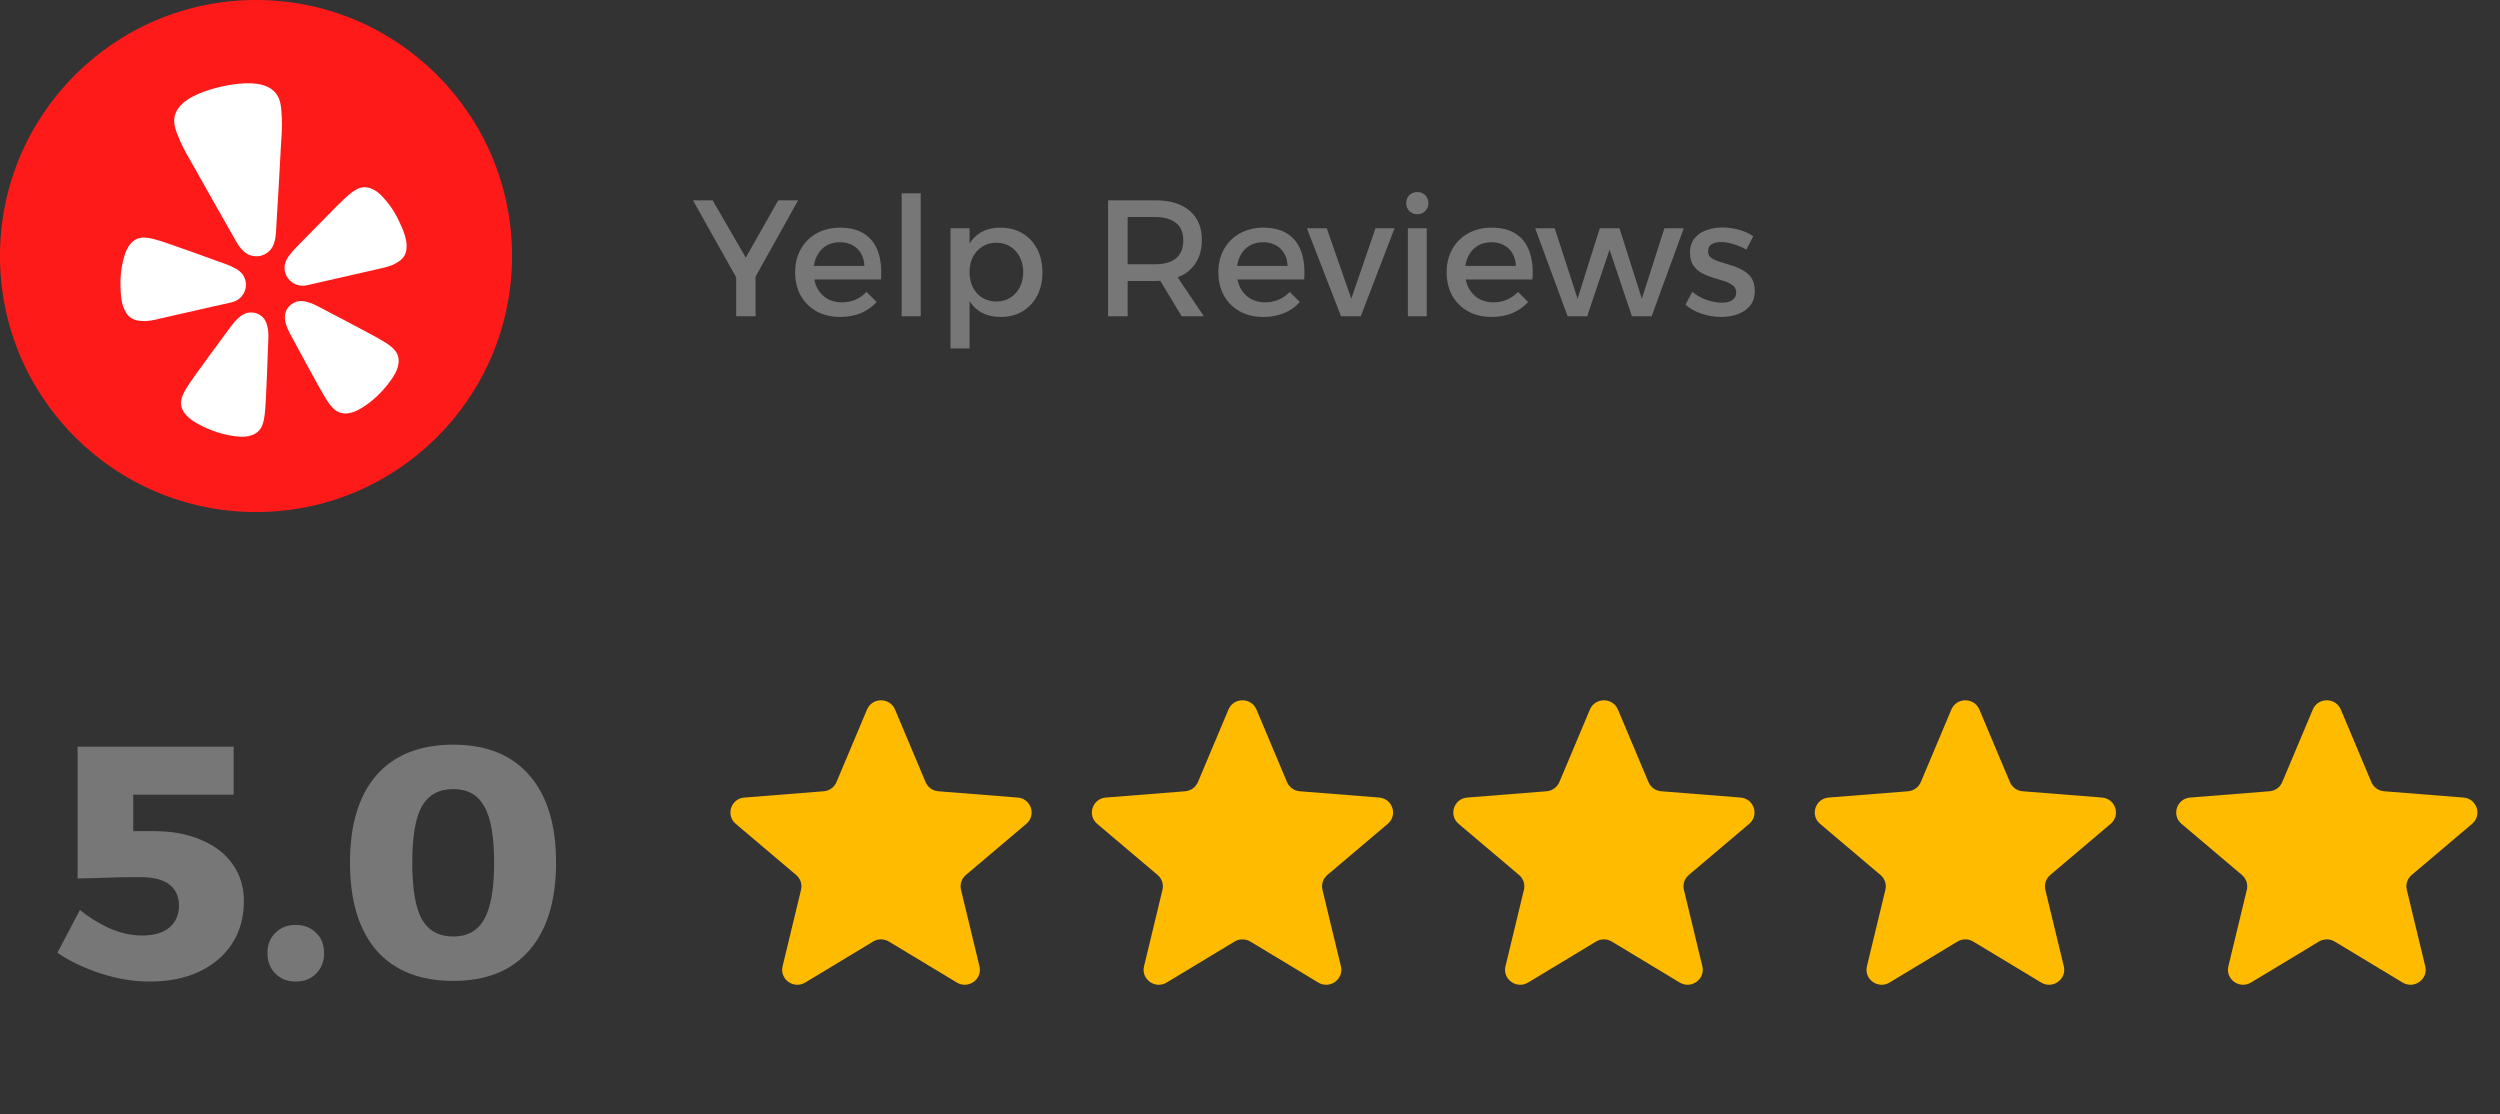
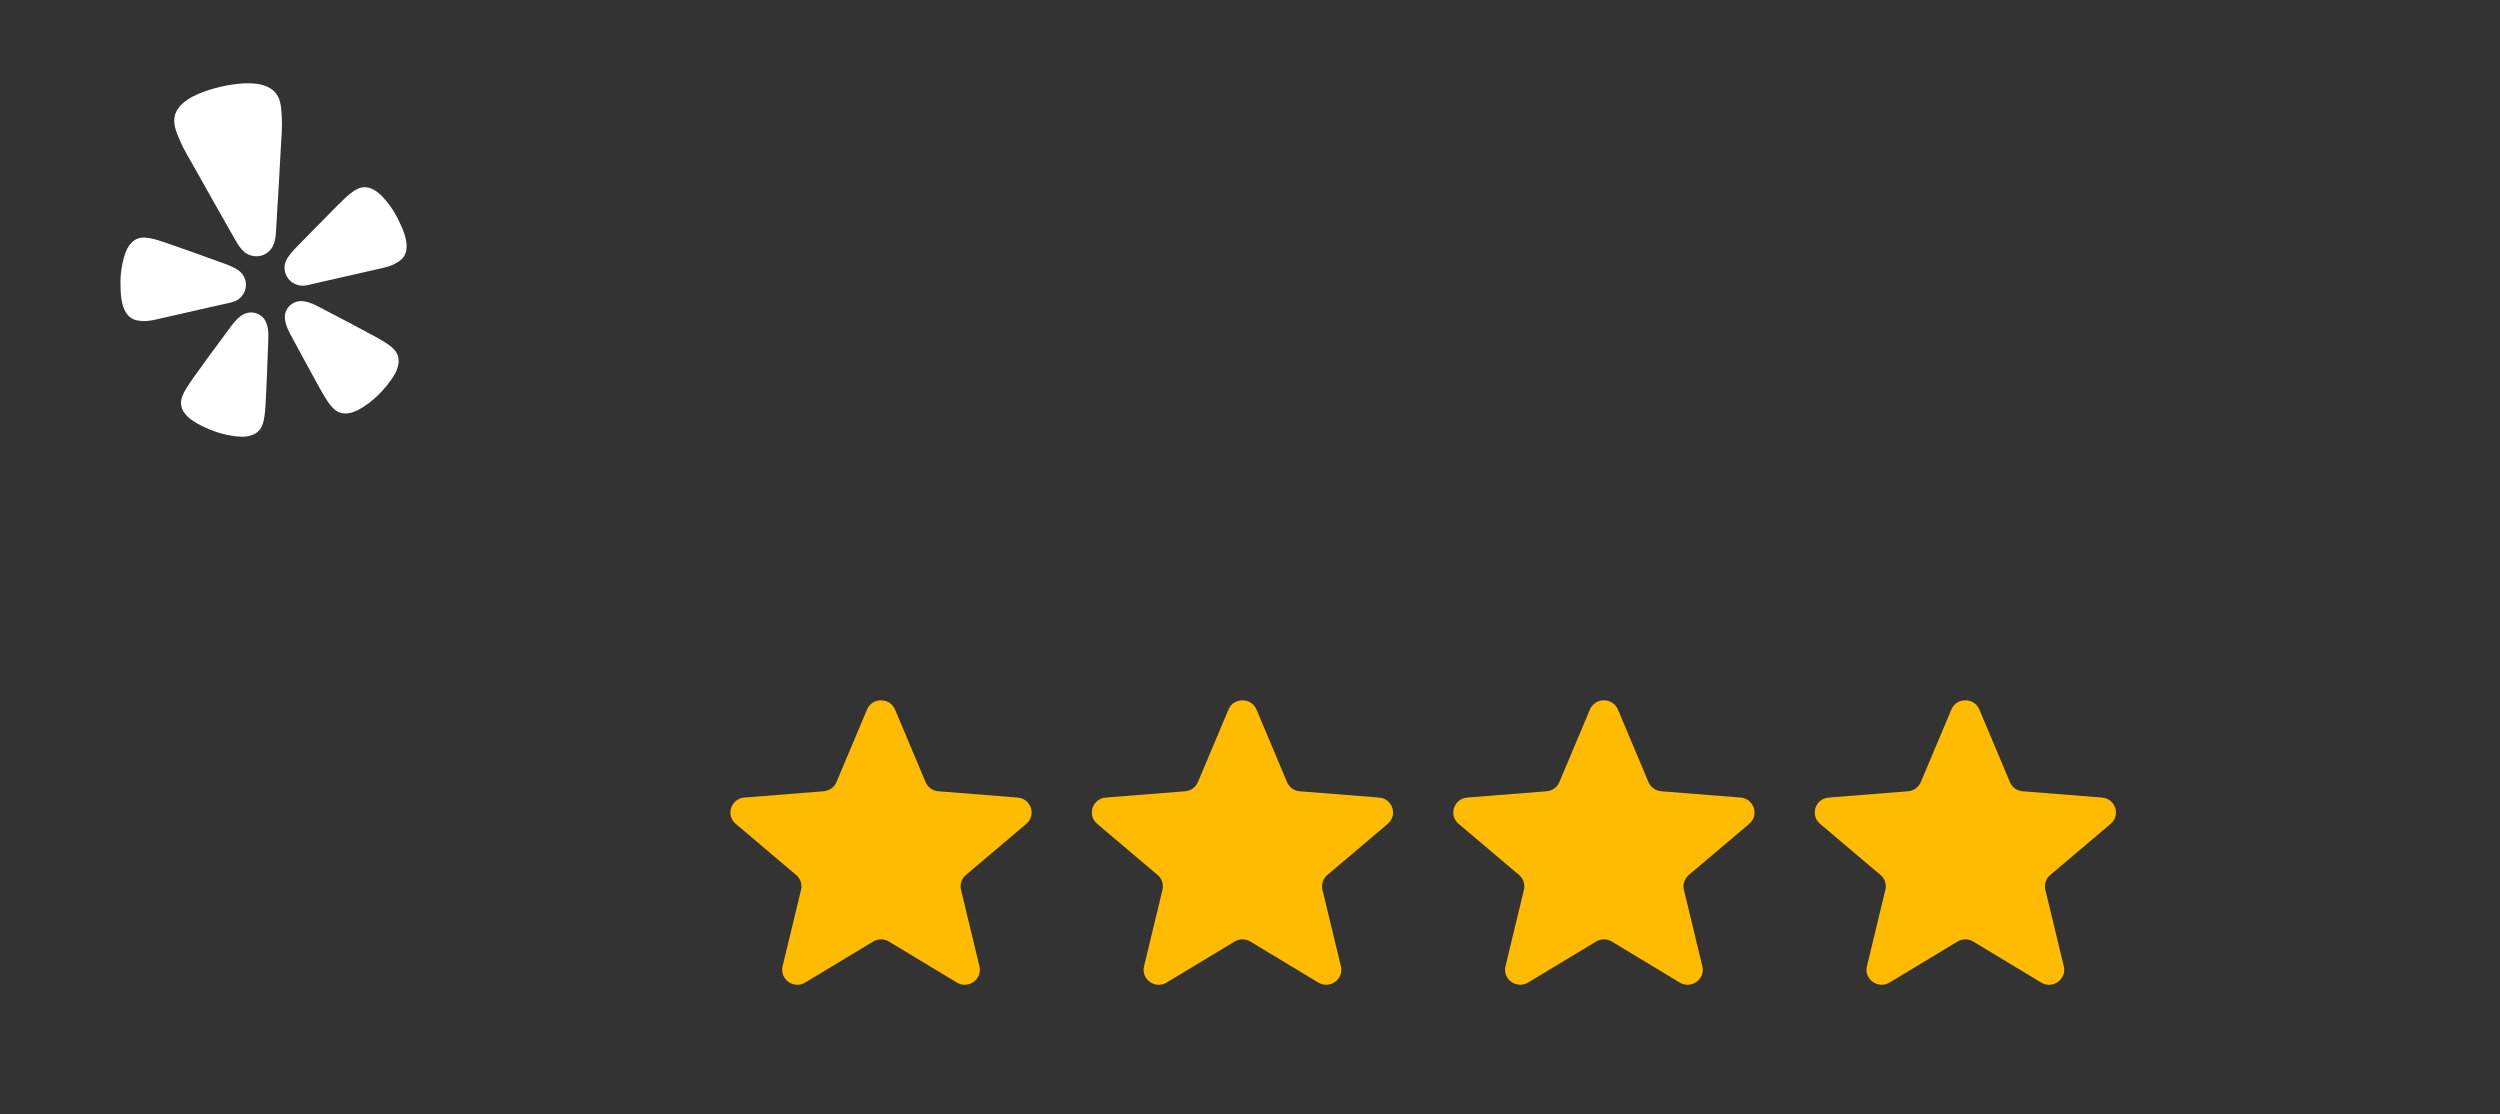
<svg xmlns="http://www.w3.org/2000/svg" width="166" height="74" viewBox="0 0 166 74" fill="none">
  <rect x="0" y="0" width="166" height="74" fill="#333333" stroke="none" />
-   <circle cx="17" cy="17" r="17" fill="#FF1A1A" />
  <path d="M14.231 20.337L15.326 20.087C15.35 20.082 15.388 20.073 15.433 20.059C16.063 19.893 16.445 19.265 16.298 18.638L16.293 18.619C16.258 18.475 16.194 18.338 16.106 18.217C15.984 18.063 15.832 17.934 15.659 17.839C15.456 17.726 15.243 17.628 15.023 17.548L13.821 17.115C13.147 16.867 12.472 16.626 11.792 16.392C11.351 16.238 10.976 16.101 10.652 16.001C10.59 15.984 10.528 15.966 10.467 15.945C10.075 15.827 9.799 15.777 9.566 15.776C9.409 15.77 9.255 15.798 9.111 15.857C8.961 15.921 8.826 16.015 8.715 16.135C8.659 16.197 8.608 16.261 8.56 16.328C8.466 16.469 8.388 16.622 8.33 16.78C8.107 17.43 7.995 18.113 8 18.8C8.005 19.42 8.022 20.216 8.367 20.756C8.45 20.894 8.562 21.014 8.695 21.107C8.941 21.275 9.19 21.297 9.45 21.315C9.836 21.342 10.211 21.25 10.585 21.163L14.225 20.334H14.228L14.231 20.337ZM26.456 14.601C26.158 13.982 25.756 13.416 25.267 12.928C25.203 12.866 25.135 12.808 25.064 12.755C24.998 12.707 24.93 12.66 24.858 12.618C24.786 12.579 24.71 12.544 24.633 12.511C24.481 12.452 24.317 12.425 24.154 12.433C23.998 12.443 23.847 12.486 23.709 12.558C23.5 12.66 23.274 12.825 22.973 13.1C22.931 13.141 22.88 13.187 22.832 13.231C22.584 13.461 22.308 13.745 21.98 14.075C21.472 14.582 20.973 15.09 20.476 15.603L19.587 16.513C19.424 16.679 19.277 16.858 19.144 17.049C19.031 17.211 18.952 17.391 18.909 17.582C18.886 17.73 18.889 17.88 18.92 18.026L18.924 18.044C19.07 18.669 19.692 19.069 20.331 18.948C20.368 18.943 20.405 18.935 20.44 18.927L25.177 17.847C25.551 17.761 25.929 17.684 26.265 17.491C26.49 17.363 26.704 17.236 26.851 16.979C26.93 16.838 26.976 16.682 26.99 16.521C27.063 15.883 26.725 15.16 26.455 14.601H26.456ZM17.976 16.566C18.32 16.14 18.32 15.507 18.349 14.988C18.453 13.256 18.561 11.524 18.648 9.79C18.68 9.134 18.751 8.486 18.712 7.825C18.68 7.279 18.677 6.653 18.327 6.205C17.712 5.415 16.397 5.481 15.499 5.603C15.223 5.641 14.949 5.692 14.677 5.756C14.404 5.82 14.132 5.891 13.869 5.975C13.009 6.253 11.798 6.763 11.594 7.741C11.478 8.295 11.751 8.859 11.963 9.364C12.222 9.975 12.573 10.527 12.893 11.102C13.741 12.623 14.602 14.134 15.462 15.647C15.721 16.098 15.999 16.67 16.497 16.905C16.531 16.919 16.564 16.931 16.598 16.942C16.821 17.026 17.065 17.041 17.296 16.989L17.337 16.979C17.552 16.922 17.746 16.805 17.897 16.647C17.925 16.62 17.951 16.594 17.976 16.566ZM17.565 21.202C17.289 20.821 16.797 20.656 16.344 20.796C16.292 20.813 16.242 20.833 16.193 20.858C16.117 20.896 16.044 20.941 15.977 20.991C15.784 21.141 15.611 21.315 15.462 21.51C15.425 21.558 15.39 21.62 15.343 21.662L14.581 22.696C14.149 23.276 13.722 23.857 13.301 24.447C13.024 24.828 12.788 25.149 12.598 25.434C12.562 25.488 12.525 25.547 12.492 25.596C12.267 25.939 12.138 26.191 12.073 26.415C12.024 26.564 12.008 26.721 12.027 26.877C12.048 27.038 12.102 27.194 12.189 27.334C12.236 27.404 12.284 27.471 12.338 27.536C12.452 27.665 12.581 27.782 12.72 27.883C13.246 28.243 13.821 28.503 14.428 28.703C14.932 28.868 15.456 28.968 15.985 28.997C16.076 29.002 16.166 29 16.256 28.993C16.34 28.985 16.422 28.974 16.503 28.958C16.585 28.94 16.668 28.916 16.746 28.888C16.901 28.831 17.042 28.742 17.159 28.627C17.271 28.517 17.357 28.385 17.412 28.237C17.5 28.019 17.557 27.746 17.596 27.337C17.599 27.279 17.606 27.209 17.613 27.146C17.642 26.807 17.656 26.407 17.678 25.941C17.715 25.221 17.744 24.504 17.767 23.787L17.817 22.509C17.828 22.216 17.818 21.889 17.736 21.597C17.699 21.457 17.64 21.322 17.562 21.2L17.565 21.202ZM26.166 23.201C26.008 23.029 25.782 22.858 25.426 22.646C25.375 22.618 25.315 22.581 25.259 22.547C24.963 22.371 24.606 22.186 24.19 21.964C23.55 21.617 22.911 21.28 22.264 20.944L21.123 20.347C21.064 20.33 21.003 20.288 20.948 20.261C20.728 20.151 20.494 20.069 20.255 20.017C20.171 20.002 20.088 19.992 20.003 19.991C19.948 19.991 19.893 19.994 19.839 20C19.37 20.072 19 20.432 18.923 20.894C18.906 21.037 18.912 21.182 18.94 21.323C18.996 21.623 19.13 21.92 19.271 22.18L19.88 23.307C20.221 23.943 20.564 24.574 20.915 25.205C21.143 25.616 21.331 25.967 21.508 26.259C21.542 26.314 21.579 26.373 21.608 26.424C21.823 26.774 21.997 26.995 22.171 27.153C22.408 27.377 22.733 27.486 23.059 27.449C23.143 27.439 23.226 27.424 23.308 27.405C23.477 27.36 23.639 27.298 23.793 27.217C24.255 26.961 24.683 26.645 25.062 26.28C25.519 25.837 25.921 25.355 26.235 24.803C26.278 24.725 26.316 24.644 26.348 24.56C26.377 24.482 26.404 24.405 26.424 24.325C26.442 24.244 26.456 24.162 26.466 24.08C26.481 23.918 26.462 23.755 26.41 23.599C26.359 23.452 26.274 23.316 26.164 23.203L26.166 23.201Z" fill="white" />
-   <path d="M46.011 13.3H47.32L49.52 17.106L51.676 13.3H52.996L49.608 19.372H49.421L46.011 13.3ZM48.882 17.755H50.169V21H48.882V17.755ZM57.396 17.656C57.381 17.326 57.304 17.047 57.165 16.82C57.033 16.585 56.846 16.406 56.604 16.281C56.362 16.149 56.083 16.083 55.768 16.083C55.416 16.083 55.108 16.164 54.844 16.325C54.587 16.486 54.386 16.714 54.239 17.007C54.092 17.293 54.019 17.63 54.019 18.019C54.019 18.437 54.096 18.8 54.25 19.108C54.411 19.416 54.631 19.654 54.91 19.823C55.196 19.992 55.522 20.076 55.889 20.076C56.542 20.076 57.092 19.845 57.539 19.383L58.21 20.054C57.924 20.369 57.576 20.615 57.165 20.791C56.754 20.96 56.296 21.044 55.79 21.044C55.189 21.044 54.664 20.919 54.217 20.67C53.77 20.421 53.421 20.076 53.172 19.636C52.923 19.189 52.798 18.672 52.798 18.085C52.798 17.498 52.923 16.985 53.172 16.545C53.421 16.098 53.77 15.749 54.217 15.5C54.664 15.251 55.178 15.122 55.757 15.115C56.446 15.115 57 15.258 57.418 15.544C57.836 15.823 58.133 16.219 58.309 16.732C58.485 17.245 58.547 17.854 58.496 18.558H53.821V17.656H57.396ZM59.87 12.838H61.135V21H59.87V12.838ZM66.425 15.115C66.982 15.115 67.47 15.24 67.888 15.489C68.306 15.738 68.632 16.087 68.867 16.534C69.102 16.981 69.219 17.502 69.219 18.096C69.219 18.675 69.102 19.189 68.867 19.636C68.64 20.076 68.317 20.421 67.899 20.67C67.488 20.919 67.004 21.044 66.447 21.044C65.912 21.044 65.453 20.927 65.072 20.692C64.698 20.457 64.412 20.12 64.214 19.68C64.016 19.233 63.917 18.705 63.917 18.096C63.917 17.465 64.016 16.93 64.214 16.49C64.412 16.043 64.698 15.702 65.072 15.467C65.453 15.232 65.904 15.115 66.425 15.115ZM66.161 16.116C65.816 16.116 65.508 16.2 65.237 16.369C64.966 16.538 64.753 16.769 64.599 17.062C64.452 17.348 64.379 17.682 64.379 18.063C64.379 18.444 64.452 18.785 64.599 19.086C64.753 19.379 64.966 19.61 65.237 19.779C65.508 19.94 65.816 20.021 66.161 20.021C66.513 20.021 66.821 19.937 67.085 19.768C67.356 19.599 67.565 19.368 67.712 19.075C67.866 18.782 67.943 18.444 67.943 18.063C67.943 17.689 67.866 17.355 67.712 17.062C67.565 16.769 67.356 16.538 67.085 16.369C66.821 16.2 66.513 16.116 66.161 16.116ZM63.114 15.159H64.379V23.134H63.114V15.159ZM76.701 13.3C77.691 13.3 78.454 13.531 78.989 13.993C79.532 14.448 79.803 15.089 79.803 15.918C79.803 16.783 79.532 17.458 78.989 17.942C78.454 18.419 77.691 18.657 76.701 18.657H74.875V21H73.577V13.3H76.701ZM76.701 17.546C77.295 17.546 77.754 17.418 78.076 17.161C78.406 16.897 78.571 16.494 78.571 15.951C78.571 15.43 78.406 15.045 78.076 14.796C77.754 14.539 77.295 14.411 76.701 14.411H74.875V17.546H76.701ZM76.745 18.151H78.021L79.935 21H78.461L76.745 18.151ZM85.498 17.656C85.483 17.326 85.406 17.047 85.267 16.82C85.135 16.585 84.948 16.406 84.706 16.281C84.464 16.149 84.185 16.083 83.87 16.083C83.518 16.083 83.21 16.164 82.946 16.325C82.689 16.486 82.487 16.714 82.341 17.007C82.194 17.293 82.121 17.63 82.121 18.019C82.121 18.437 82.198 18.8 82.352 19.108C82.513 19.416 82.733 19.654 83.012 19.823C83.298 19.992 83.624 20.076 83.991 20.076C84.643 20.076 85.193 19.845 85.641 19.383L86.312 20.054C86.026 20.369 85.677 20.615 85.267 20.791C84.856 20.96 84.398 21.044 83.892 21.044C83.29 21.044 82.766 20.919 82.319 20.67C81.871 20.421 81.523 20.076 81.274 19.636C81.024 19.189 80.9 18.672 80.9 18.085C80.9 17.498 81.024 16.985 81.274 16.545C81.523 16.098 81.871 15.749 82.319 15.5C82.766 15.251 83.279 15.122 83.859 15.115C84.548 15.115 85.102 15.258 85.52 15.544C85.938 15.823 86.235 16.219 86.411 16.732C86.587 17.245 86.649 17.854 86.598 18.558H81.923V17.656H85.498ZM86.778 15.159H88.098L89.726 19.834L91.332 15.159H92.597L90.353 21H89.044L86.778 15.159ZM93.481 15.159H94.735V21H93.481V15.159ZM94.108 12.75C94.321 12.75 94.497 12.82 94.636 12.959C94.775 13.098 94.845 13.274 94.845 13.487C94.845 13.692 94.775 13.868 94.636 14.015C94.497 14.154 94.321 14.224 94.108 14.224C93.903 14.224 93.727 14.154 93.58 14.015C93.441 13.868 93.371 13.692 93.371 13.487C93.371 13.274 93.441 13.098 93.58 12.959C93.727 12.82 93.903 12.75 94.108 12.75ZM100.655 17.656C100.64 17.326 100.563 17.047 100.424 16.82C100.292 16.585 100.105 16.406 99.863 16.281C99.621 16.149 99.342 16.083 99.027 16.083C98.675 16.083 98.367 16.164 98.103 16.325C97.846 16.486 97.644 16.714 97.498 17.007C97.351 17.293 97.278 17.63 97.278 18.019C97.278 18.437 97.355 18.8 97.509 19.108C97.67 19.416 97.89 19.654 98.169 19.823C98.455 19.992 98.781 20.076 99.148 20.076C99.8 20.076 100.351 19.845 100.798 19.383L101.469 20.054C101.183 20.369 100.835 20.615 100.424 20.791C100.013 20.96 99.555 21.044 99.049 21.044C98.448 21.044 97.923 20.919 97.476 20.67C97.028 20.421 96.68 20.076 96.431 19.636C96.181 19.189 96.057 18.672 96.057 18.085C96.057 17.498 96.181 16.985 96.431 16.545C96.68 16.098 97.028 15.749 97.476 15.5C97.923 15.251 98.436 15.122 99.016 15.115C99.705 15.115 100.259 15.258 100.677 15.544C101.095 15.823 101.392 16.219 101.568 16.732C101.744 17.245 101.806 17.854 101.755 18.558H97.08V17.656H100.655ZM101.935 15.159H103.233L104.751 19.834L106.225 15.159H107.534L109.019 19.834L110.515 15.159H111.802L109.668 21H108.359L106.874 16.578L105.389 21H104.091L101.935 15.159ZM115.956 16.578C115.7 16.424 115.417 16.303 115.109 16.215C114.809 16.12 114.53 16.072 114.273 16.072C114.024 16.072 113.819 16.12 113.657 16.215C113.496 16.31 113.415 16.468 113.415 16.688C113.415 16.871 113.489 17.018 113.635 17.128C113.789 17.231 113.984 17.319 114.218 17.392C114.453 17.465 114.702 17.542 114.966 17.623C115.23 17.704 115.48 17.81 115.714 17.942C115.956 18.067 116.151 18.239 116.297 18.459C116.444 18.679 116.517 18.969 116.517 19.328C116.517 19.724 116.411 20.05 116.198 20.307C115.993 20.556 115.718 20.743 115.373 20.868C115.036 20.985 114.669 21.044 114.273 21.044C113.848 21.044 113.423 20.974 112.997 20.835C112.572 20.696 112.213 20.494 111.919 20.23L112.37 19.372C112.627 19.599 112.939 19.779 113.305 19.911C113.672 20.036 114.013 20.098 114.328 20.098C114.512 20.098 114.673 20.076 114.812 20.032C114.959 19.981 115.073 19.907 115.153 19.812C115.241 19.717 115.285 19.592 115.285 19.438C115.285 19.233 115.212 19.071 115.065 18.954C114.919 18.837 114.728 18.741 114.493 18.668C114.259 18.587 114.009 18.51 113.745 18.437C113.481 18.356 113.232 18.254 112.997 18.129C112.77 18.004 112.583 17.836 112.436 17.623C112.29 17.41 112.216 17.128 112.216 16.776C112.216 16.38 112.319 16.061 112.524 15.819C112.73 15.57 112.994 15.39 113.316 15.28C113.646 15.163 113.998 15.104 114.372 15.104C114.739 15.104 115.106 15.155 115.472 15.258C115.839 15.361 116.154 15.504 116.418 15.687L115.956 16.578Z" fill="#777777" />
-   <path d="M8.848 56.948L7.154 55.188C7.55 55.188 7.954 55.188 8.364 55.188C8.775 55.188 9.142 55.188 9.464 55.188C9.802 55.188 10.058 55.188 10.234 55.188C11.437 55.188 12.486 55.386 13.38 55.782C14.29 56.163 14.986 56.706 15.47 57.41C15.954 58.114 16.196 58.921 16.196 59.83C16.196 60.915 15.932 61.861 15.404 62.668C14.891 63.46 14.165 64.076 13.226 64.516C12.302 64.956 11.195 65.176 9.904 65.176C8.878 65.176 7.814 65 6.714 64.648C5.614 64.296 4.646 63.834 3.81 63.262L5.306 60.424C5.922 60.923 6.59 61.333 7.308 61.656C8.027 61.964 8.746 62.118 9.464 62.118C10.227 62.118 10.821 61.942 11.246 61.59C11.672 61.223 11.884 60.739 11.884 60.138C11.884 59.537 11.679 59.075 11.268 58.752C10.858 58.415 10.227 58.246 9.376 58.246C9.2 58.246 8.929 58.246 8.562 58.246C8.196 58.246 7.792 58.253 7.352 58.268C6.927 58.283 6.516 58.297 6.12 58.312C5.724 58.312 5.402 58.319 5.152 58.334V49.578H15.514V52.768H7.088L8.848 51.008V56.948ZM19.628 61.414C20.186 61.414 20.64 61.59 20.992 61.942C21.344 62.279 21.52 62.727 21.52 63.284C21.52 63.841 21.344 64.296 20.992 64.648C20.64 65 20.186 65.176 19.628 65.176C19.086 65.176 18.638 65 18.286 64.648C17.934 64.296 17.758 63.841 17.758 63.284C17.758 62.727 17.934 62.279 18.286 61.942C18.638 61.59 19.086 61.414 19.628 61.414ZM30.103 49.446C32.288 49.446 33.968 50.121 35.141 51.47C36.329 52.819 36.923 54.755 36.923 57.278C36.923 59.801 36.329 61.744 35.141 63.108C33.968 64.457 32.288 65.132 30.103 65.132C27.888 65.132 26.187 64.457 24.999 63.108C23.826 61.744 23.239 59.801 23.239 57.278C23.239 54.755 23.826 52.819 24.999 51.47C26.187 50.121 27.888 49.446 30.103 49.446ZM30.103 52.394C29.15 52.394 28.453 52.775 28.013 53.538C27.588 54.286 27.375 55.533 27.375 57.278C27.375 59.023 27.588 60.277 28.013 61.04C28.453 61.803 29.15 62.184 30.103 62.184C31.042 62.184 31.724 61.803 32.149 61.04C32.589 60.277 32.809 59.023 32.809 57.278C32.809 55.533 32.589 54.286 32.149 53.538C31.724 52.775 31.042 52.394 30.103 52.394Z" fill="#777777" />
  <g clip-path="url(#clip0_466_85)">
    <path d="M57.571 47.112C57.915 46.296 59.085 46.296 59.429 47.112L61.458 51.931C61.603 52.275 61.931 52.511 62.307 52.54L67.573 52.958C68.465 53.028 68.827 54.128 68.147 54.703L64.135 58.099C63.848 58.341 63.723 58.722 63.811 59.084L65.036 64.161C65.244 65.021 64.297 65.701 63.533 65.24L59.025 62.52C58.703 62.325 58.297 62.325 57.975 62.52L53.467 65.24C52.703 65.701 51.756 65.021 51.964 64.161L53.189 59.084C53.277 58.722 53.152 58.341 52.865 58.099L48.853 54.703C48.173 54.128 48.535 53.028 49.427 52.958L54.693 52.54C55.069 52.511 55.397 52.275 55.542 51.931L57.571 47.112Z" fill="#FFBB00" />
    <path d="M81.571 47.112C81.915 46.296 83.085 46.296 83.429 47.112L85.458 51.931C85.603 52.275 85.931 52.511 86.307 52.54L91.573 52.958C92.465 53.028 92.827 54.128 92.147 54.703L88.135 58.099C87.848 58.341 87.723 58.722 87.811 59.084L89.036 64.161C89.244 65.021 88.297 65.701 87.533 65.24L83.025 62.52C82.703 62.325 82.297 62.325 81.975 62.52L77.467 65.24C76.703 65.701 75.756 65.021 75.964 64.161L77.189 59.084C77.277 58.722 77.152 58.341 76.865 58.099L72.853 54.703C72.173 54.128 72.535 53.028 73.427 52.958L78.693 52.54C79.07 52.511 79.397 52.275 79.542 51.931L81.571 47.112Z" fill="#FFBB00" />
    <path d="M105.571 47.112C105.915 46.296 107.085 46.296 107.429 47.112L109.458 51.931C109.603 52.275 109.931 52.511 110.307 52.54L115.573 52.958C116.465 53.028 116.827 54.128 116.147 54.703L112.135 58.099C111.848 58.341 111.723 58.722 111.811 59.084L113.036 64.161C113.244 65.021 112.297 65.701 111.533 65.24L107.025 62.52C106.703 62.325 106.297 62.325 105.975 62.52L101.467 65.24C100.703 65.701 99.756 65.021 99.964 64.161L101.189 59.084C101.277 58.722 101.152 58.341 100.865 58.099L96.853 54.703C96.173 54.128 96.535 53.028 97.427 52.958L102.693 52.54C103.069 52.511 103.397 52.275 103.542 51.931L105.571 47.112Z" fill="#FFBB00" />
    <path d="M129.571 47.112C129.915 46.296 131.085 46.296 131.429 47.112L133.458 51.931C133.603 52.275 133.931 52.511 134.307 52.54L139.573 52.958C140.465 53.028 140.827 54.128 140.147 54.703L136.135 58.099C135.848 58.341 135.723 58.722 135.811 59.084L137.036 64.161C137.244 65.021 136.297 65.701 135.533 65.24L131.025 62.52C130.703 62.325 130.297 62.325 129.975 62.52L125.467 65.24C124.703 65.701 123.756 65.021 123.964 64.161L125.189 59.084C125.277 58.722 125.152 58.341 124.865 58.099L120.853 54.703C120.173 54.128 120.535 53.028 121.427 52.958L126.693 52.54C127.069 52.511 127.397 52.275 127.542 51.931L129.571 47.112Z" fill="#FFBB00" />
-     <path d="M153.571 47.112C153.915 46.296 155.085 46.296 155.429 47.112L157.458 51.931C157.603 52.275 157.931 52.511 158.307 52.54L163.573 52.958C164.465 53.028 164.827 54.128 164.147 54.703L160.135 58.099C159.848 58.341 159.723 58.722 159.811 59.084L161.036 64.161C161.244 65.021 160.297 65.701 159.533 65.24L155.025 62.52C154.703 62.325 154.297 62.325 153.975 62.52L149.467 65.24C148.703 65.701 147.756 65.021 147.964 64.161L149.189 59.084C149.277 58.722 149.152 58.341 148.865 58.099L144.853 54.703C144.173 54.128 144.535 53.028 145.427 52.958L150.693 52.54C151.069 52.511 151.397 52.275 151.542 51.931L153.571 47.112Z" fill="#FFBB00" />
  </g>
  <defs>
    <clipPath id="clip0_466_85">
      <rect width="117" height="19" fill="white" transform="translate(48.5 46.5)" />
    </clipPath>
  </defs>
</svg>